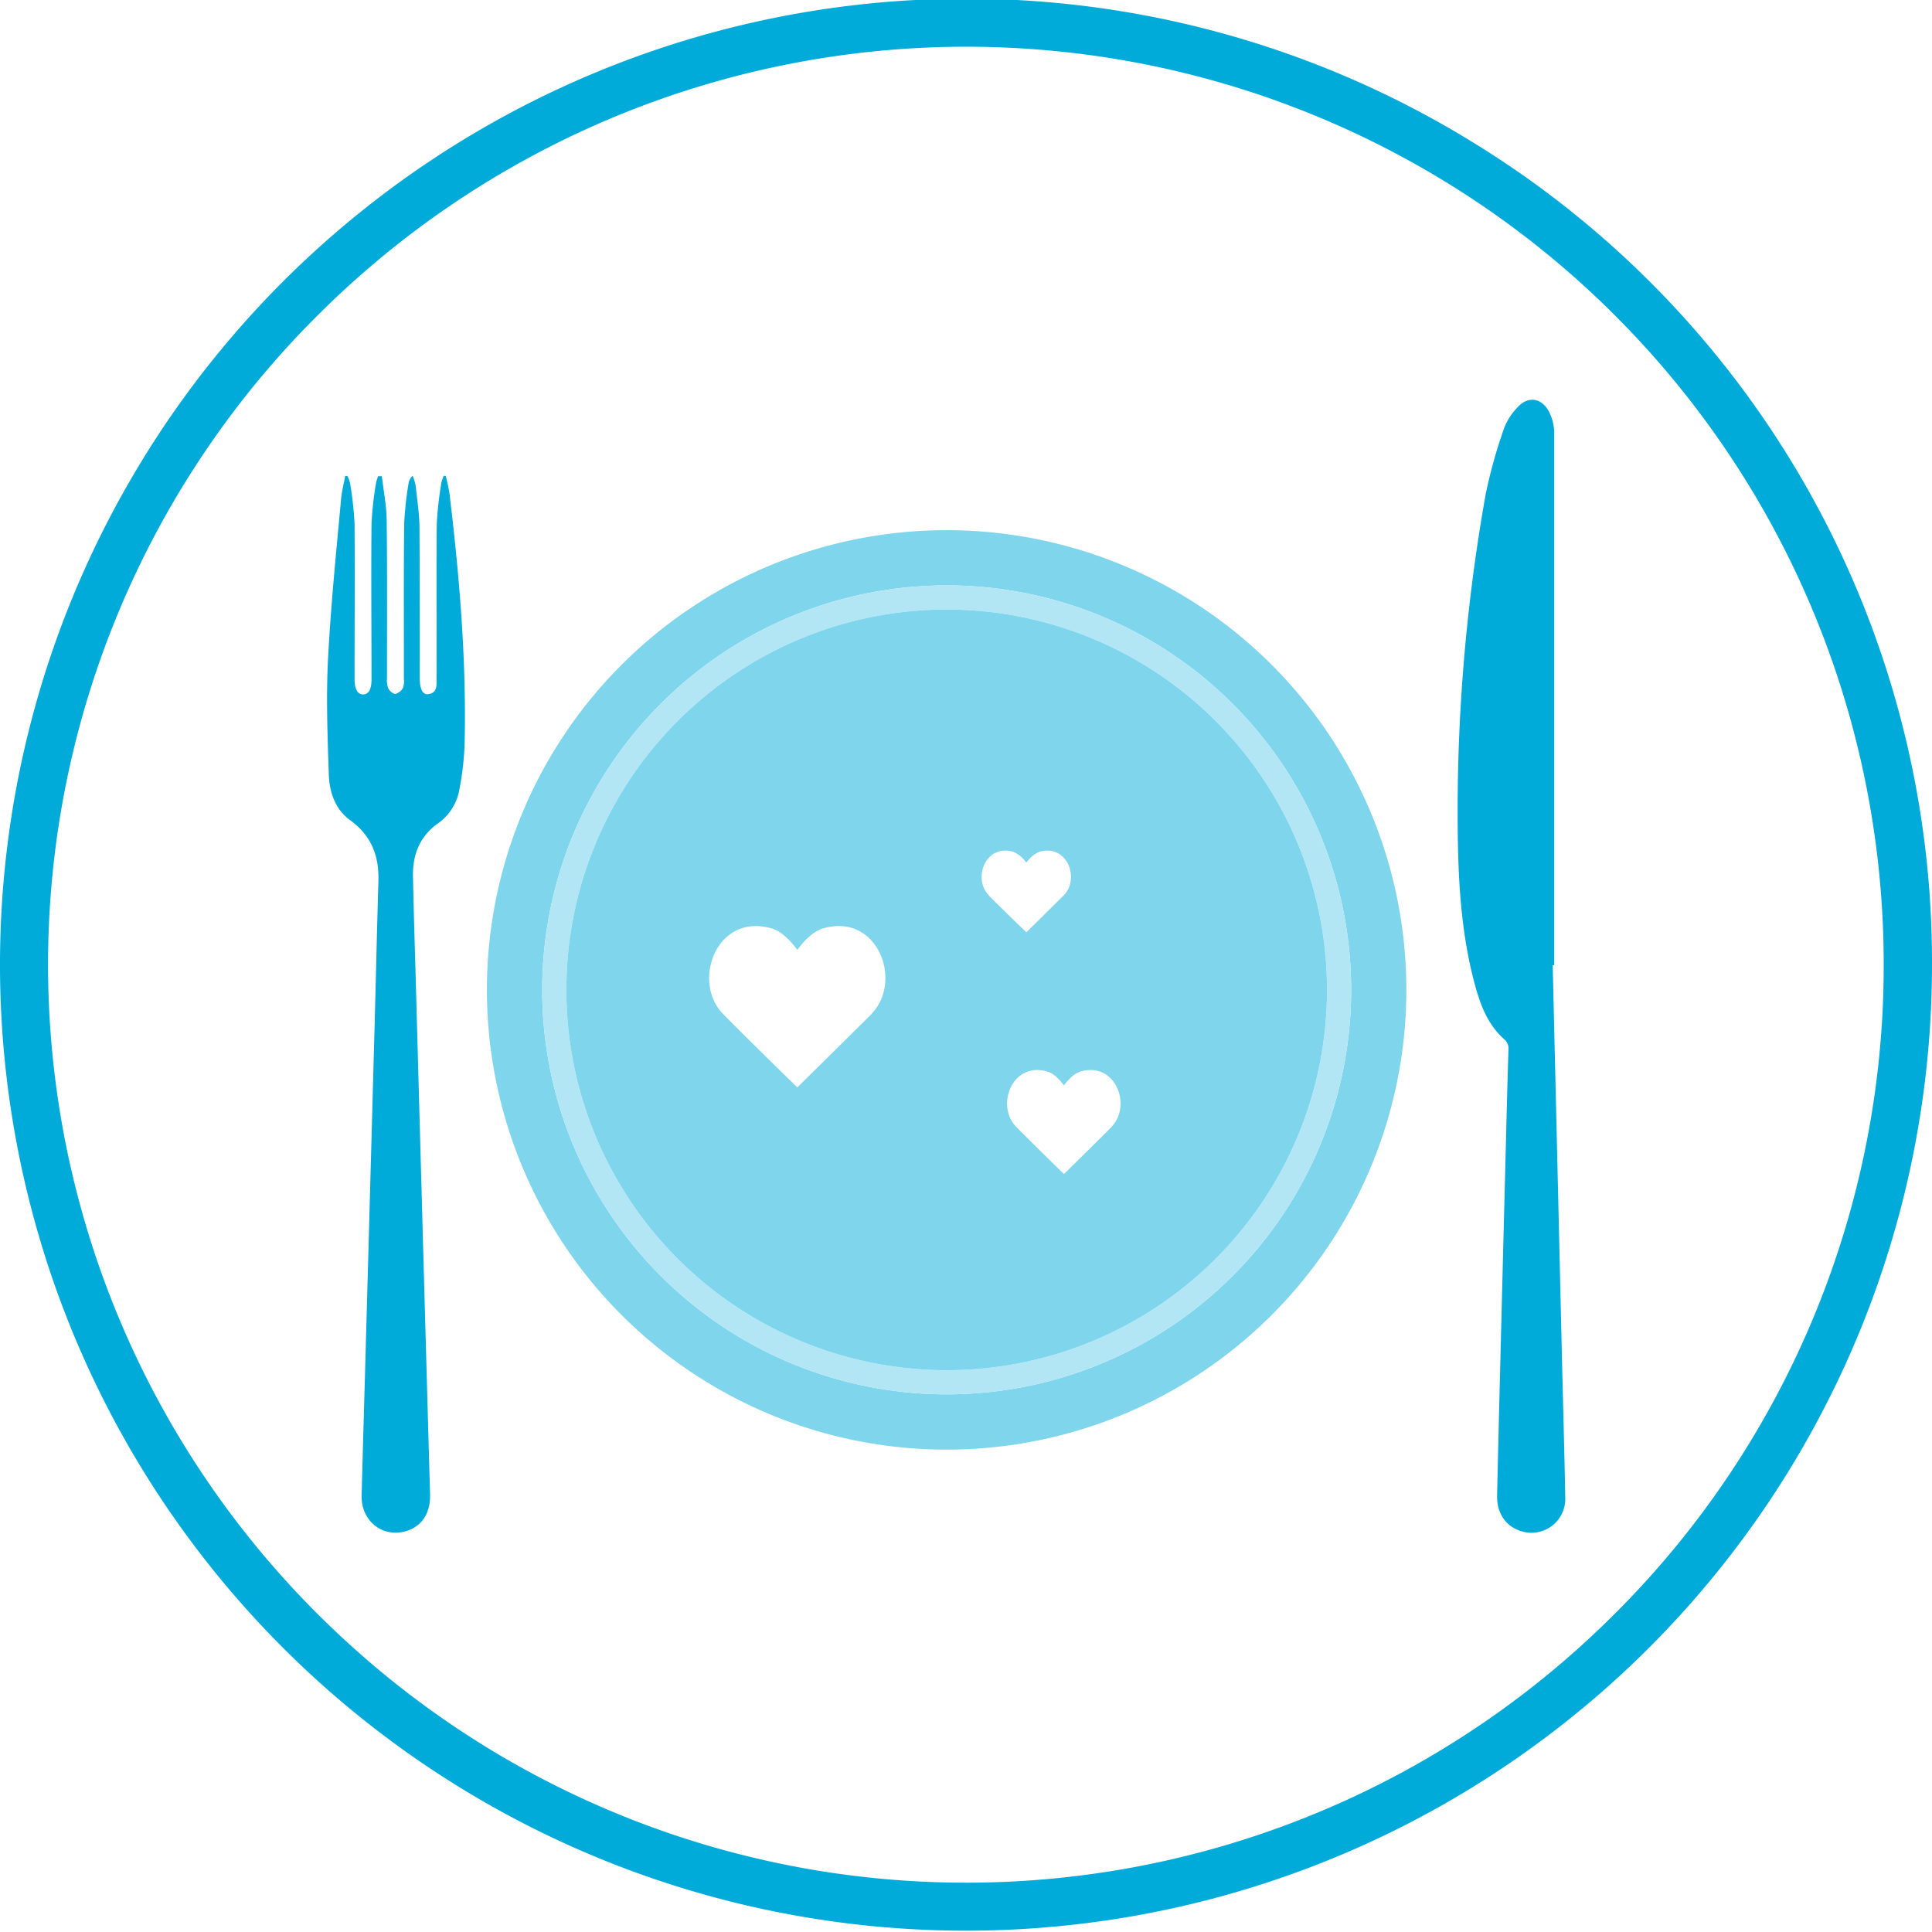
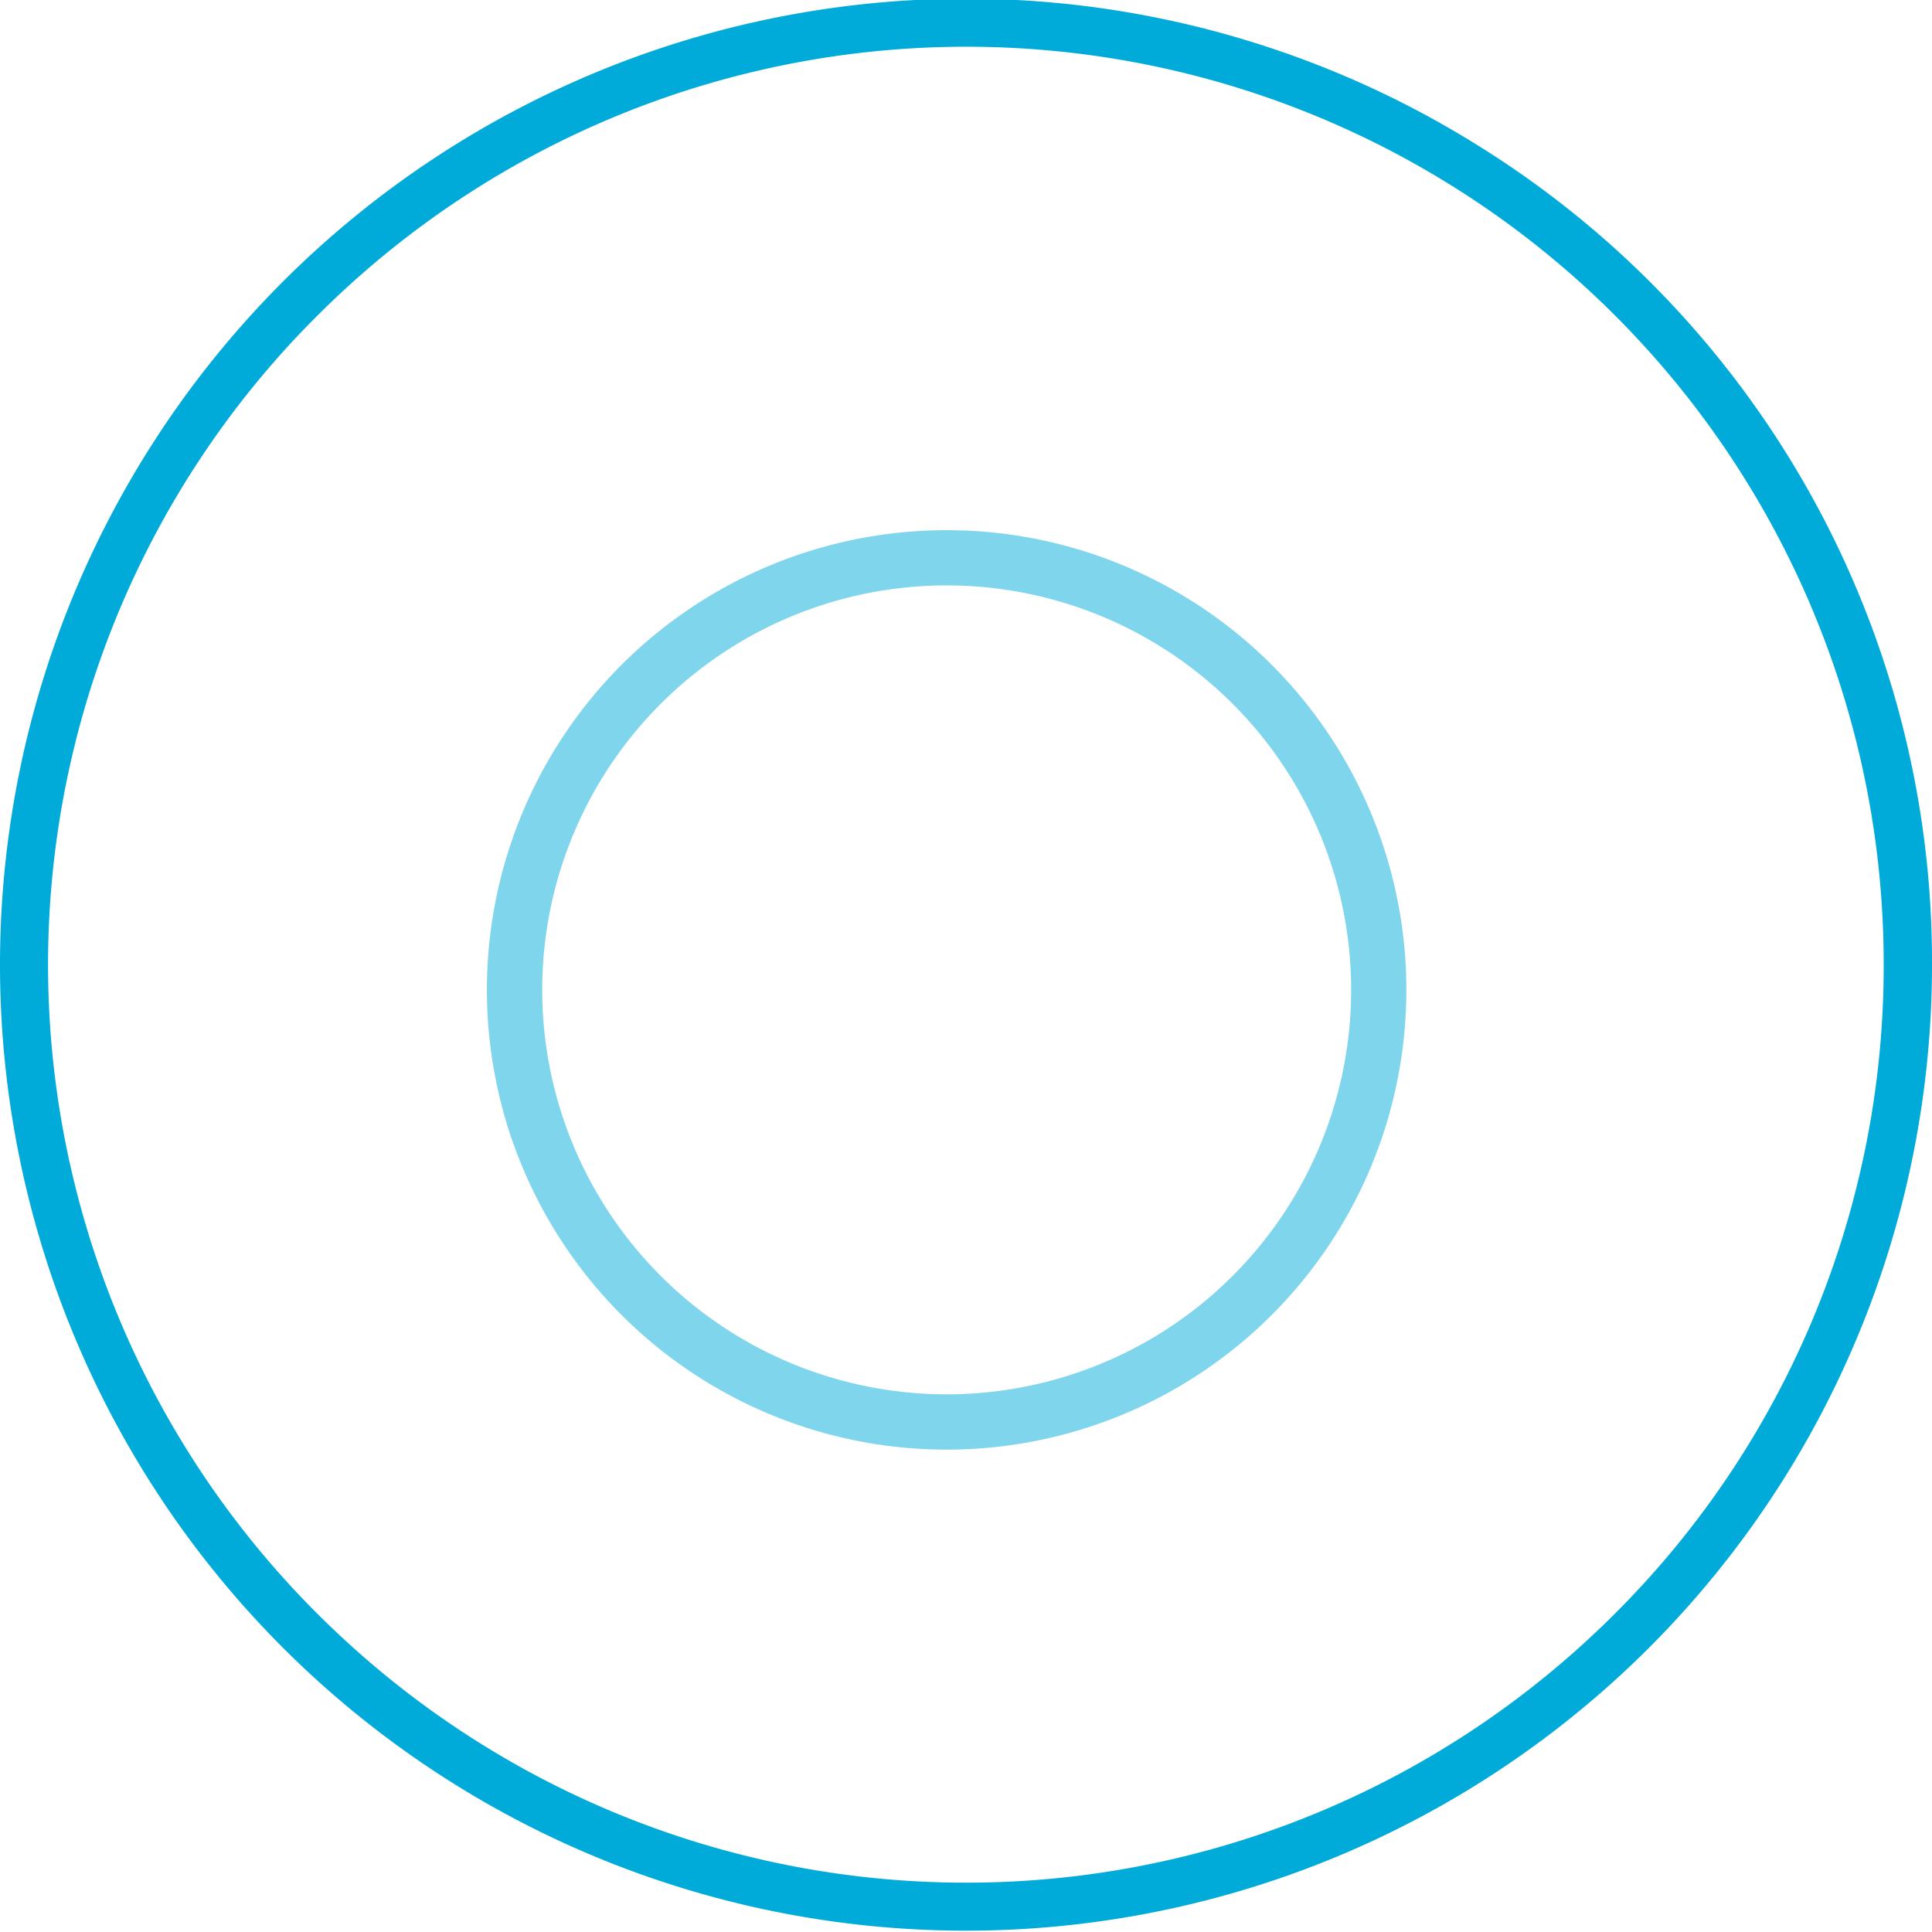
<svg xmlns="http://www.w3.org/2000/svg" viewBox="0 0 400 400">
  <defs>
    <style>.cls-2{fill:none}.cls-3{fill:#00abda}.cls-4{fill:#7fd5ec}</style>
  </defs>
  <g id="Gepan_Icon_Bewegung_Vollkorn">
    <path class="cls-2" d="M220.25 185.3c3.29-3.4.66-10.64-5.14-8.94a6.32 6.32 0 0 0-2.67 2.25 6.3 6.3 0 0 0-2.68-2.25c-5.8-1.7-8.43 5.54-5.14 8.94 1.77 1.83 7.82 7.73 7.82 7.73s7.3-7.2 7.81-7.73ZM223.63 221.86c-1.82.54-3.4 2.87-3.4 2.87s-1.58-2.33-3.4-2.87c-7.38-2.16-10.73 7-6.54 11.38 2.25 2.33 9.94 9.84 9.94 9.84s9.29-9.17 9.94-9.84c4.19-4.32.83-13.54-6.54-11.38ZM170.31 192.23c-2.83.83-5.28 4.45-5.28 4.45s-2.45-3.62-5.28-4.45c-11.44-3.35-16.64 10.94-10.14 17.66 3.49 3.61 15.39 15.25 15.39 15.25s14.42-14.22 15.42-15.25c6.58-6.72 1.33-21.01-10.11-17.66Z" />
-     <path class="cls-2" d="M306.69 42.49a189.8 189.8 0 0 0-241 22.9q-4.86 4.86-9.34 10a189.84 189.84 0 0 0 9.34 258.68q3.5 3.48 7.13 6.77A190 190 0 1 0 306.69 42.49ZM96.22 153.76A60 60 0 0 1 95 164a10.86 10.86 0 0 1-4.59 6.65c-3.57 2.63-5 6.4-4.93 10.72.17 8.39.45 16.78.68 25.17Q87.57 258 89 309.46c.1 3.87-1.76 6.64-5 7.59-4.87 1.41-9.31-2.14-9.17-7.39.25-9.66.54-19.33.81-29l1.86-67.55c.28-10.25.5-20.5.81-30.75.16-5.19-1.51-9.36-5.86-12.51-3.07-2.23-4.28-5.76-4.41-9.38-.27-8-.57-15.94-.17-23.88.56-11.08 1.74-22.13 2.7-33.18.14-1.62.57-3.21.86-4.82h.46a6.86 6.86 0 0 1 .55 1.49 74.13 74.13 0 0 1 .93 8.37c.11 10.73 0 21.46 0 32.2 0 2.16.61 3.2 1.82 3.16s1.69-1.08 1.69-3.14c0-10.73-.06-21.46 0-32.19a72 72 0 0 1 .92-8.38 8 8 0 0 1 .45-1.47h.77c.35 3.13 1 6.26 1 9.4.13 10.83 0 21.67.06 32.51a4.64 4.64 0 0 0 .26 2c.27.53 1 1.21 1.45 1.17a2.55 2.55 0 0 0 1.59-1.23 4.05 4.05 0 0 0 .2-1.87c0-10.73-.06-21.46.06-32.19a72 72 0 0 1 .96-8.42 2.66 2.66 0 0 1 .84-1.49 12.22 12.22 0 0 1 .63 2.15c.31 2.95.75 5.91.78 8.86.1 10.36.05 20.72.06 31.08 0 2.17.65 3.33 1.83 3.12 1.81-.31 1.64-1.81 1.64-3.13 0-10.73-.06-21.47.05-32.2a74.42 74.42 0 0 1 .94-8.37 8 8 0 0 1 .48-1.48h.42a34.2 34.2 0 0 1 .8 3.58c2.07 17.14 3.52 34.34 3.15 51.64ZM196 300.12a95.18 95.18 0 1 1 95.17-95.18A95.18 95.18 0 0 1 196 300.12Zm119.12 17c-3.23-.91-5.19-3.69-5.11-7.37.16-7.7.36-15.4.55-23.1q.62-24.53 1.25-49.06c.17-6.74.34-13.48.55-20.23a2.48 2.48 0 0 0-.93-2.17c-3.48-3.11-5-7.32-6.13-11.66-2.81-10.61-3.37-21.48-3.45-32.38a373.25 373.25 0 0 1 5.8-68.79 103.4 103.4 0 0 1 3.8-13.61 12.59 12.59 0 0 1 2.81-4.37c2.07-2.26 4.85-2 6.36.69a9.63 9.63 0 0 1 1.18 4.52c.07 23.21 0 46.42 0 69.63v40.63h-.31q1 40.29 1.94 80.59c.23 9.88.52 19.75.7 29.63a7 7 0 0 1-9.06 7.01Z" />
    <path class="cls-3" d="M305.59 29.87A200 200 0 1 0 400 199.74a199 199 0 0 0-94.41-169.87ZM390 199.74a189.42 189.42 0 0 1-55.65 134.35 191 191 0 0 1-21.78 18.73 189.8 189.8 0 0 1-239.79-12q-3.63-3.28-7.13-6.77a189.83 189.83 0 0 1-9.34-258.64q4.47-5.16 9.34-10A189.94 189.94 0 0 1 390 199.74Z" />
    <path class="cls-4" d="M196 109.77a95.18 95.18 0 1 0 95.17 95.17A95.17 95.17 0 0 0 196 109.77Zm0 178.91a83.74 83.74 0 1 1 83.74-83.74A83.74 83.74 0 0 1 196 288.68Z" />
-     <path class="cls-3" d="M92.27 98.53h-.42a8 8 0 0 0-.48 1.48 74.42 74.42 0 0 0-.94 8.37c-.11 10.73 0 21.47-.05 32.2 0 1.32.17 2.82-1.64 3.13-1.18.21-1.82-1-1.83-3.12 0-10.36 0-20.72-.06-31.08 0-3-.47-5.91-.78-8.86a12.22 12.22 0 0 0-.63-2.15 2.66 2.66 0 0 0-.84 1.5 72 72 0 0 0-.92 8.38c-.12 10.73-.05 21.46-.06 32.19a4.05 4.05 0 0 1-.2 1.87 2.55 2.55 0 0 1-1.59 1.23c-.47 0-1.18-.64-1.45-1.17a4.64 4.64 0 0 1-.26-2c0-10.84.07-21.68-.06-32.51 0-3.14-.65-6.27-1-9.4h-.77a8 8 0 0 0-.45 1.47 72 72 0 0 0-.92 8.38c-.11 10.73 0 21.46 0 32.19 0 2.06-.56 3.09-1.69 3.14s-1.82-1-1.82-3.16c0-10.74.07-21.47 0-32.2a74.13 74.13 0 0 0-.93-8.37 6.86 6.86 0 0 0-.55-1.49h-.46c-.29 1.61-.72 3.2-.86 4.82-1 11-2.14 22.1-2.7 33.18-.4 7.94-.1 15.92.17 23.88.13 3.62 1.34 7.15 4.41 9.38 4.35 3.15 6 7.32 5.86 12.51-.31 10.25-.53 20.5-.81 30.75l-1.86 67.55c-.27 9.66-.56 19.33-.81 29-.14 5.25 4.3 8.8 9.17 7.39 3.26-.95 5.12-3.72 5-7.59Q87.59 258 86.18 206.54c-.23-8.39-.51-16.78-.68-25.17-.08-4.32 1.36-8.09 4.93-10.72A10.86 10.86 0 0 0 95 164a60 60 0 0 0 1.2-10.24c.37-17.3-1.08-34.5-3.15-51.65a34.2 34.2 0 0 0-.78-3.58ZM321.47 199.82h.31V89.56a9.63 9.63 0 0 0-1.21-4.56c-1.51-2.67-4.29-3-6.36-.69a12.59 12.59 0 0 0-2.81 4.37 103.4 103.4 0 0 0-3.8 13.61 373.25 373.25 0 0 0-5.8 68.79c.08 10.9.64 21.77 3.45 32.38 1.15 4.34 2.65 8.55 6.13 11.66a2.48 2.48 0 0 1 .93 2.17c-.21 6.75-.38 13.49-.55 20.23q-.63 24.52-1.25 49.06c-.19 7.7-.39 15.4-.55 23.1-.08 3.68 1.88 6.46 5.11 7.37a7 7 0 0 0 9-7c-.18-9.88-.47-19.75-.7-29.63q-.94-40.3-1.9-80.6Z" />
-     <path d="M196 121.2a83.74 83.74 0 1 0 83.74 83.74A83.74 83.74 0 0 0 196 121.2Zm0 162.48a78.74 78.74 0 1 1 78.74-78.74A78.74 78.74 0 0 1 196 283.68Z" style="fill:#b2e6f4" />
-     <path class="cls-4" d="M196 126.2a78.74 78.74 0 1 0 78.74 78.74A78.74 78.74 0 0 0 196 126.2Zm-15.5 83.69c-1 1-15.42 15.25-15.42 15.25s-11.93-11.64-15.42-15.25c-6.5-6.72-1.3-21 10.14-17.66 2.83.83 5.28 4.45 5.28 4.45s2.45-3.62 5.28-4.45c11.39-3.35 16.64 10.94 10.09 17.66Zm24.17-24.59c-3.29-3.4-.66-10.64 5.14-8.94a6.3 6.3 0 0 1 2.68 2.25 6.32 6.32 0 0 1 2.67-2.25c5.8-1.7 8.43 5.54 5.14 8.94-.51.53-7.81 7.73-7.81 7.73s-6.1-5.9-7.87-7.73Zm25.55 47.94c-.65.67-9.94 9.84-9.94 9.84s-7.69-7.51-9.94-9.84c-4.19-4.33-.84-13.54 6.54-11.38 1.82.54 3.4 2.87 3.4 2.87s1.58-2.33 3.4-2.87c7.32-2.16 10.68 7.06 6.49 11.38Z" />
  </g>
</svg>